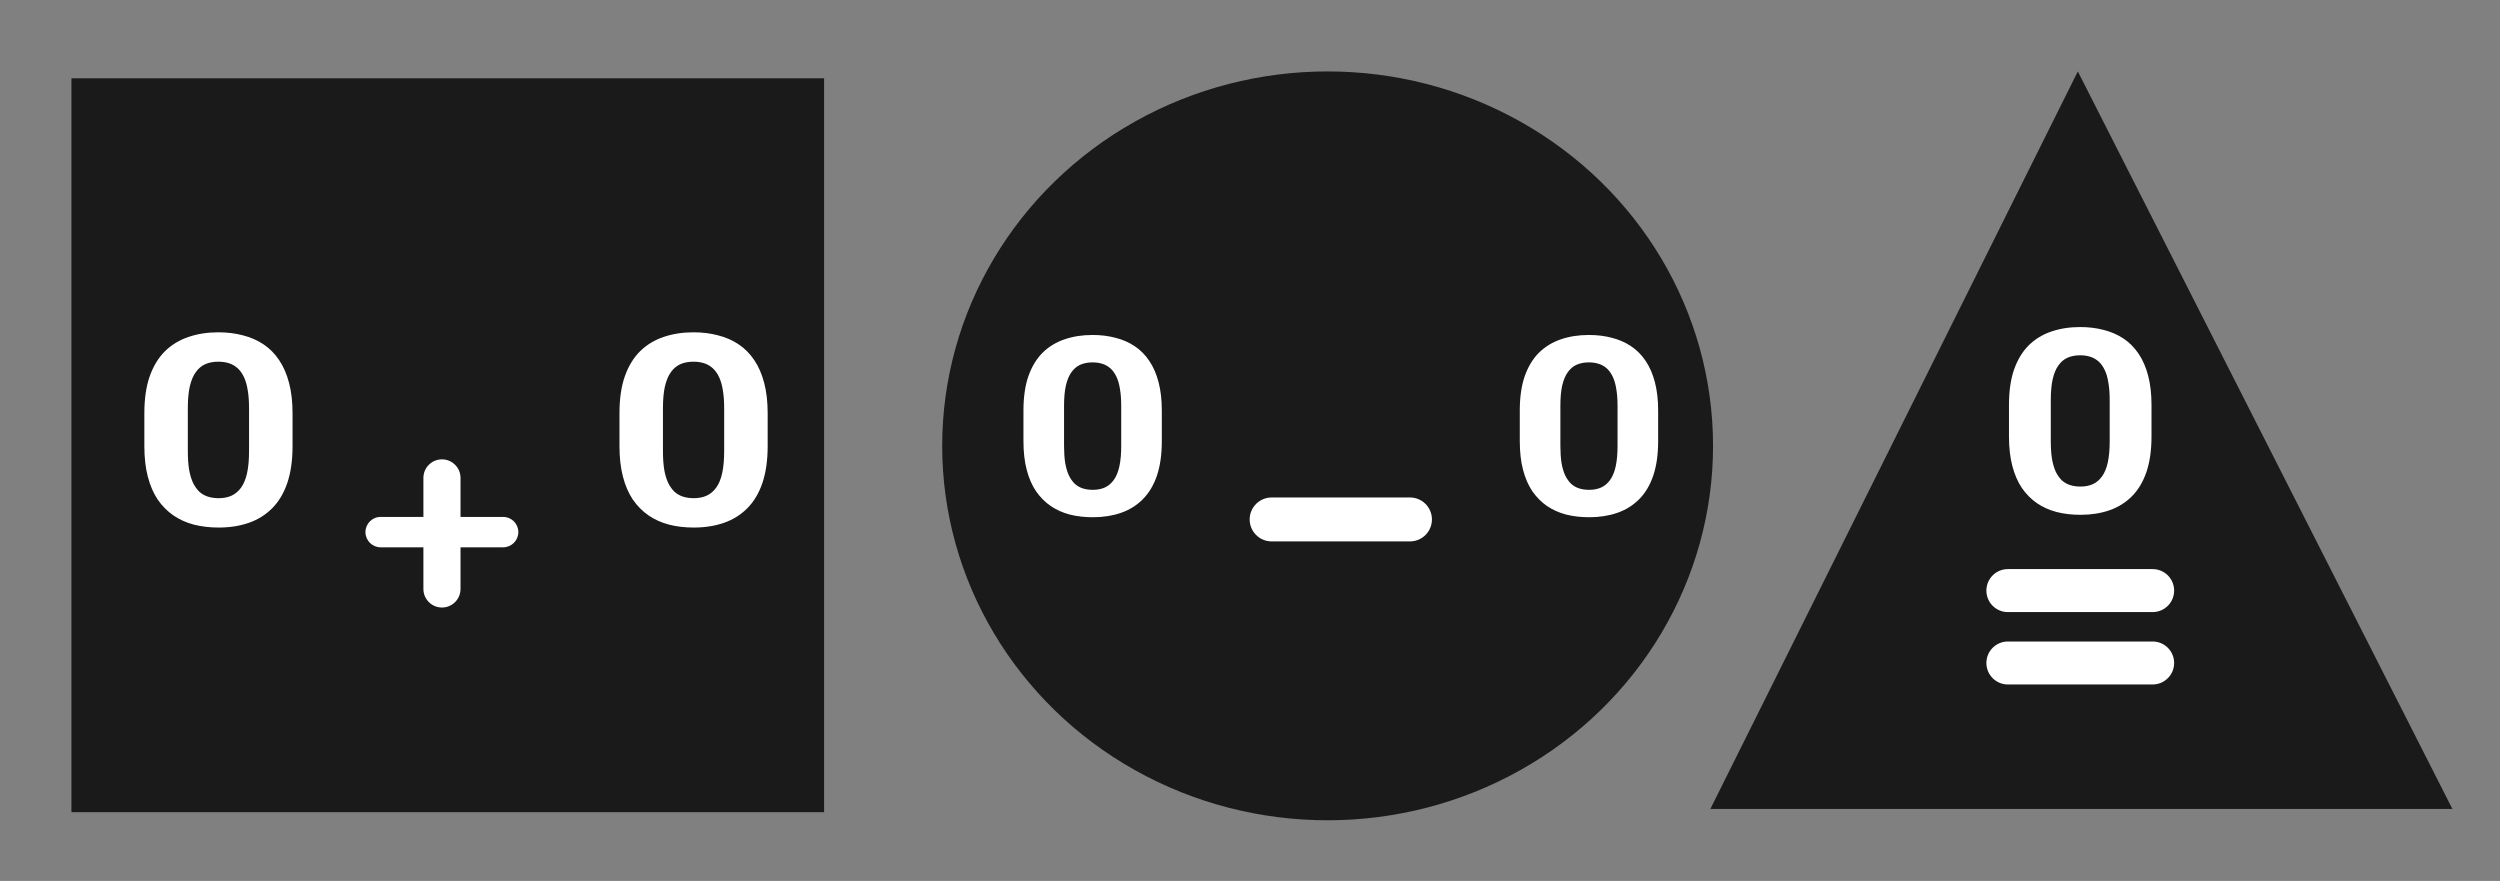
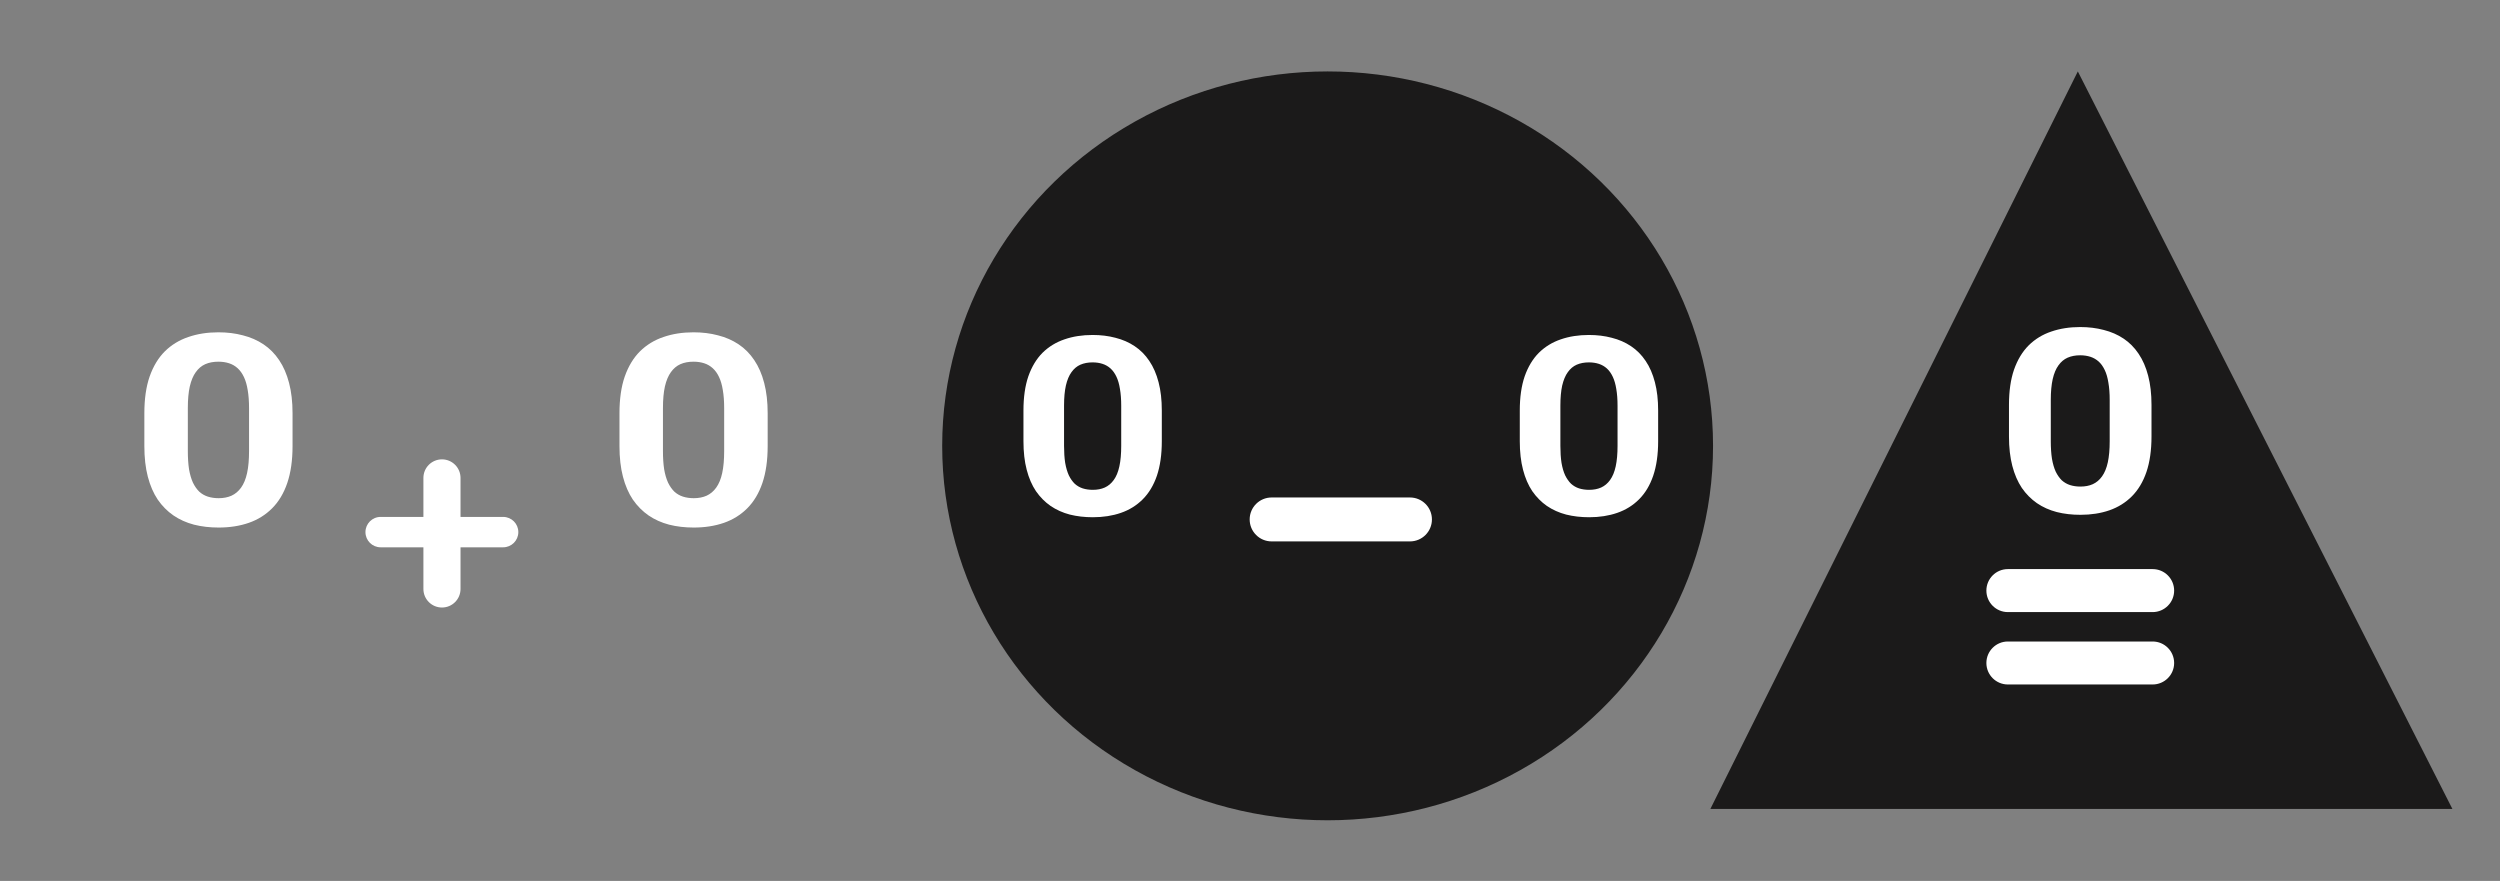
<svg xmlns="http://www.w3.org/2000/svg" width="105" height="37" viewBox="0 0 105 37" fill="none">
  <rect x="0" y="0" width="105" height="37" fill="#808080" stroke="none" />
-   <rect x="3" y="3.289" width="31.612" height="30.822" fill="#1B1A1A" />
  <path d="M12.287 17.356V18.737C12.287 19.336 12.213 19.853 12.065 20.288C11.918 20.719 11.705 21.074 11.427 21.351C11.153 21.625 10.827 21.828 10.448 21.96C10.069 22.091 9.647 22.157 9.184 22.157C8.813 22.157 8.468 22.117 8.148 22.036C7.828 21.952 7.539 21.823 7.282 21.647C7.029 21.472 6.81 21.251 6.625 20.984C6.444 20.714 6.305 20.392 6.208 20.019C6.111 19.647 6.063 19.219 6.063 18.737L6.063 17.356C6.063 16.756 6.136 16.243 6.284 15.816C6.436 15.384 6.648 15.032 6.922 14.758C7.2 14.484 7.529 14.283 7.908 14.155C8.287 14.023 8.708 13.957 9.171 13.957C9.542 13.957 9.885 13.999 10.201 14.084C10.521 14.164 10.81 14.29 11.067 14.462C11.324 14.633 11.543 14.855 11.724 15.125C11.905 15.392 12.044 15.711 12.141 16.084C12.238 16.453 12.287 16.877 12.287 17.356ZM10.46 18.945V17.142C10.46 16.853 10.441 16.601 10.404 16.386C10.37 16.17 10.317 15.987 10.246 15.838C10.174 15.684 10.085 15.56 9.98 15.465C9.875 15.37 9.755 15.3 9.62 15.257C9.485 15.213 9.336 15.191 9.171 15.191C8.965 15.191 8.782 15.225 8.622 15.295C8.466 15.364 8.333 15.476 8.224 15.629C8.114 15.779 8.03 15.98 7.971 16.232C7.916 16.481 7.889 16.784 7.889 17.142V18.945C7.889 19.234 7.906 19.488 7.939 19.707C7.977 19.926 8.032 20.114 8.104 20.272C8.179 20.425 8.268 20.551 8.369 20.65C8.474 20.745 8.594 20.814 8.729 20.858C8.868 20.902 9.02 20.924 9.184 20.924C9.386 20.924 9.565 20.889 9.721 20.82C9.881 20.747 10.016 20.633 10.126 20.48C10.239 20.323 10.323 20.118 10.378 19.866C10.433 19.614 10.46 19.307 10.46 18.945Z" fill="white" />
  <path d="M32.242 17.356V18.737C32.242 19.336 32.168 19.853 32.02 20.288C31.873 20.719 31.66 21.074 31.382 21.351C31.108 21.625 30.782 21.828 30.403 21.96C30.024 22.091 29.602 22.157 29.139 22.157C28.768 22.157 28.423 22.117 28.103 22.036C27.783 21.952 27.494 21.823 27.237 21.647C26.985 21.472 26.765 21.251 26.58 20.984C26.399 20.714 26.26 20.392 26.163 20.019C26.066 19.647 26.018 19.219 26.018 18.737V17.356C26.018 16.756 26.091 16.243 26.239 15.816C26.391 15.384 26.603 15.032 26.877 14.758C27.155 14.484 27.484 14.283 27.863 14.155C28.242 14.023 28.663 13.957 29.127 13.957C29.497 13.957 29.84 13.999 30.156 14.084C30.477 14.164 30.765 14.29 31.022 14.462C31.279 14.633 31.498 14.855 31.679 15.125C31.86 15.392 31.999 15.711 32.096 16.084C32.193 16.453 32.242 16.877 32.242 17.356ZM30.415 18.945V17.142C30.415 16.853 30.396 16.601 30.359 16.386C30.325 16.17 30.272 15.987 30.201 15.838C30.129 15.684 30.041 15.56 29.935 15.465C29.83 15.37 29.71 15.3 29.575 15.257C29.44 15.213 29.291 15.191 29.127 15.191C28.92 15.191 28.737 15.225 28.577 15.295C28.421 15.364 28.288 15.476 28.179 15.629C28.069 15.779 27.985 15.98 27.926 16.232C27.871 16.481 27.844 16.784 27.844 17.142V18.945C27.844 19.234 27.861 19.488 27.894 19.707C27.932 19.926 27.987 20.114 28.059 20.272C28.134 20.425 28.223 20.551 28.324 20.65C28.429 20.745 28.549 20.814 28.684 20.858C28.823 20.902 28.975 20.924 29.139 20.924C29.341 20.924 29.52 20.889 29.676 20.82C29.836 20.747 29.971 20.633 30.081 20.48C30.194 20.323 30.279 20.118 30.333 19.866C30.388 19.614 30.415 19.307 30.415 18.945Z" fill="white" />
  <path d="M21.132 21.71C21.484 21.71 21.77 21.996 21.77 22.349V22.349C21.77 22.701 21.484 22.987 21.132 22.987H15.987C15.634 22.987 15.349 22.701 15.349 22.349V22.349C15.349 21.996 15.634 21.71 15.987 21.71H21.132ZM18.563 19.293C18.993 19.293 19.342 19.642 19.342 20.072V24.737C19.342 25.167 18.993 25.516 18.563 25.516V25.516C18.132 25.516 17.783 25.167 17.783 24.737V20.072C17.783 19.642 18.132 19.293 18.563 19.293V19.293Z" fill="white" />
  <ellipse cx="55.76" cy="18.726" rx="16.188" ry="15.726" fill="#1B1A1A" />
  <path d="M69.642 17.242V18.531C69.642 19.091 69.573 19.573 69.435 19.98C69.298 20.382 69.099 20.713 68.84 20.972C68.584 21.228 68.279 21.418 67.925 21.54C67.571 21.663 67.178 21.724 66.745 21.724C66.399 21.724 66.077 21.687 65.778 21.612C65.479 21.534 65.209 21.412 64.969 21.249C64.734 21.085 64.529 20.878 64.356 20.629C64.187 20.377 64.057 20.077 63.967 19.729C63.876 19.381 63.831 18.982 63.831 18.531V17.242C63.831 16.682 63.9 16.203 64.037 15.804C64.179 15.401 64.378 15.072 64.633 14.816C64.893 14.56 65.2 14.373 65.553 14.253C65.907 14.13 66.301 14.069 66.733 14.069C67.079 14.069 67.4 14.108 67.695 14.187C67.994 14.262 68.263 14.379 68.503 14.54C68.743 14.7 68.948 14.906 69.117 15.159C69.286 15.408 69.416 15.706 69.506 16.054C69.597 16.399 69.642 16.795 69.642 17.242ZM67.937 18.726V17.042C67.937 16.773 67.919 16.537 67.884 16.336C67.852 16.135 67.803 15.964 67.736 15.824C67.669 15.681 67.587 15.565 67.489 15.476C67.39 15.387 67.278 15.323 67.152 15.282C67.026 15.241 66.887 15.22 66.733 15.22C66.541 15.22 66.37 15.253 66.22 15.318C66.075 15.382 65.951 15.486 65.849 15.63C65.746 15.77 65.668 15.957 65.612 16.193C65.561 16.425 65.536 16.708 65.536 17.042V18.726C65.536 18.995 65.552 19.232 65.583 19.437C65.618 19.642 65.669 19.817 65.736 19.964C65.807 20.107 65.89 20.225 65.984 20.317C66.082 20.406 66.195 20.471 66.32 20.512C66.45 20.553 66.592 20.573 66.745 20.573C66.934 20.573 67.101 20.541 67.247 20.476C67.396 20.408 67.522 20.302 67.624 20.159C67.73 20.012 67.809 19.821 67.86 19.585C67.911 19.35 67.937 19.064 67.937 18.726Z" fill="white" />
  <path d="M48.796 17.242V18.531C48.796 19.091 48.727 19.573 48.59 19.98C48.452 20.382 48.253 20.713 47.994 20.972C47.738 21.228 47.433 21.418 47.079 21.54C46.725 21.663 46.332 21.724 45.899 21.724C45.553 21.724 45.231 21.687 44.932 21.612C44.633 21.534 44.364 21.412 44.124 21.249C43.888 21.085 43.683 20.878 43.51 20.629C43.341 20.377 43.211 20.077 43.121 19.729C43.03 19.381 42.985 18.982 42.985 18.531V17.242C42.985 16.682 43.054 16.203 43.191 15.804C43.333 15.401 43.532 15.072 43.787 14.816C44.047 14.56 44.354 14.373 44.708 14.253C45.062 14.13 45.455 14.069 45.888 14.069C46.234 14.069 46.554 14.108 46.849 14.187C47.148 14.262 47.417 14.379 47.657 14.54C47.897 14.7 48.102 14.906 48.271 15.159C48.44 15.408 48.57 15.706 48.66 16.054C48.751 16.399 48.796 16.795 48.796 17.242ZM47.091 18.726V17.042C47.091 16.773 47.073 16.537 47.038 16.336C47.007 16.135 46.957 15.964 46.891 15.824C46.824 15.681 46.741 15.565 46.643 15.476C46.544 15.387 46.432 15.323 46.306 15.282C46.181 15.241 46.041 15.22 45.888 15.22C45.695 15.22 45.524 15.253 45.374 15.318C45.229 15.382 45.105 15.486 45.003 15.63C44.9 15.77 44.822 15.957 44.767 16.193C44.715 16.425 44.69 16.708 44.69 17.042V18.726C44.69 18.995 44.706 19.232 44.737 19.437C44.773 19.642 44.824 19.817 44.891 19.964C44.961 20.107 45.044 20.225 45.138 20.317C45.237 20.406 45.349 20.471 45.475 20.512C45.604 20.553 45.746 20.573 45.899 20.573C46.088 20.573 46.255 20.541 46.401 20.476C46.55 20.408 46.676 20.302 46.778 20.159C46.885 20.012 46.963 19.821 47.014 19.585C47.066 19.35 47.091 19.064 47.091 18.726Z" fill="white" />
  <path d="M59.219 20.894C59.728 20.894 60.141 21.307 60.141 21.816V21.816C60.141 22.326 59.728 22.739 59.219 22.739H53.408C52.899 22.739 52.486 22.326 52.486 21.816V21.816C52.486 21.307 52.899 20.894 53.408 20.894H59.219Z" fill="white" />
  <path d="M87.269 3L103 33.974H71.836L87.269 3Z" fill="#1B1A1A" />
  <path d="M90.363 17.005V18.333C90.363 18.909 90.292 19.407 90.15 19.825C90.008 20.239 89.804 20.58 89.537 20.847C89.273 21.111 88.959 21.306 88.595 21.433C88.23 21.559 87.825 21.622 87.379 21.622C87.023 21.622 86.691 21.584 86.383 21.506C86.075 21.425 85.797 21.301 85.55 21.132C85.307 20.963 85.096 20.751 84.918 20.494C84.744 20.234 84.61 19.925 84.517 19.567C84.424 19.208 84.377 18.797 84.377 18.333V17.005C84.377 16.428 84.448 15.934 84.59 15.523C84.736 15.109 84.94 14.77 85.204 14.506C85.471 14.242 85.787 14.049 86.152 13.926C86.516 13.8 86.921 13.736 87.367 13.736C87.724 13.736 88.054 13.777 88.358 13.858C88.665 13.935 88.943 14.056 89.19 14.221C89.437 14.386 89.648 14.599 89.822 14.859C89.996 15.116 90.13 15.423 90.223 15.782C90.316 16.137 90.363 16.544 90.363 17.005ZM88.607 18.533V16.799C88.607 16.521 88.589 16.279 88.552 16.072C88.52 15.864 88.469 15.688 88.4 15.544C88.331 15.397 88.246 15.277 88.145 15.186C88.044 15.095 87.928 15.028 87.799 14.986C87.669 14.944 87.525 14.922 87.367 14.922C87.169 14.922 86.992 14.956 86.838 15.023C86.689 15.089 86.561 15.197 86.456 15.344C86.35 15.488 86.269 15.681 86.213 15.924C86.16 16.163 86.133 16.455 86.133 16.799V18.533C86.133 18.811 86.15 19.055 86.182 19.266C86.219 19.477 86.271 19.658 86.34 19.809C86.413 19.956 86.498 20.078 86.595 20.173C86.697 20.264 86.812 20.331 86.942 20.373C87.075 20.415 87.221 20.436 87.379 20.436C87.574 20.436 87.746 20.403 87.896 20.336C88.05 20.266 88.179 20.157 88.285 20.009C88.394 19.858 88.475 19.661 88.528 19.419C88.581 19.176 88.607 18.881 88.607 18.533Z" fill="white" />
-   <path d="M90.411 23.902C90.909 23.902 91.314 24.306 91.314 24.805V24.805C91.314 25.303 90.909 25.708 90.411 25.708H84.33C83.832 25.708 83.428 25.303 83.428 24.805V24.805C83.428 24.306 83.832 23.902 84.33 23.902H90.411Z" fill="white" />
+   <path d="M90.411 23.902C90.909 23.902 91.314 24.306 91.314 24.805V24.805C91.314 25.303 90.909 25.708 90.411 25.708H84.33C83.832 25.708 83.428 25.303 83.428 24.805V24.805C83.428 24.306 83.832 23.902 84.33 23.902H90.411" fill="white" />
  <path d="M90.411 26.943C90.909 26.943 91.314 27.347 91.314 27.846V27.846C91.314 28.344 90.909 28.748 90.411 28.748H84.33C83.832 28.748 83.428 28.344 83.428 27.846V27.846C83.428 27.347 83.832 26.943 84.33 26.943H90.411Z" fill="white" />
</svg>